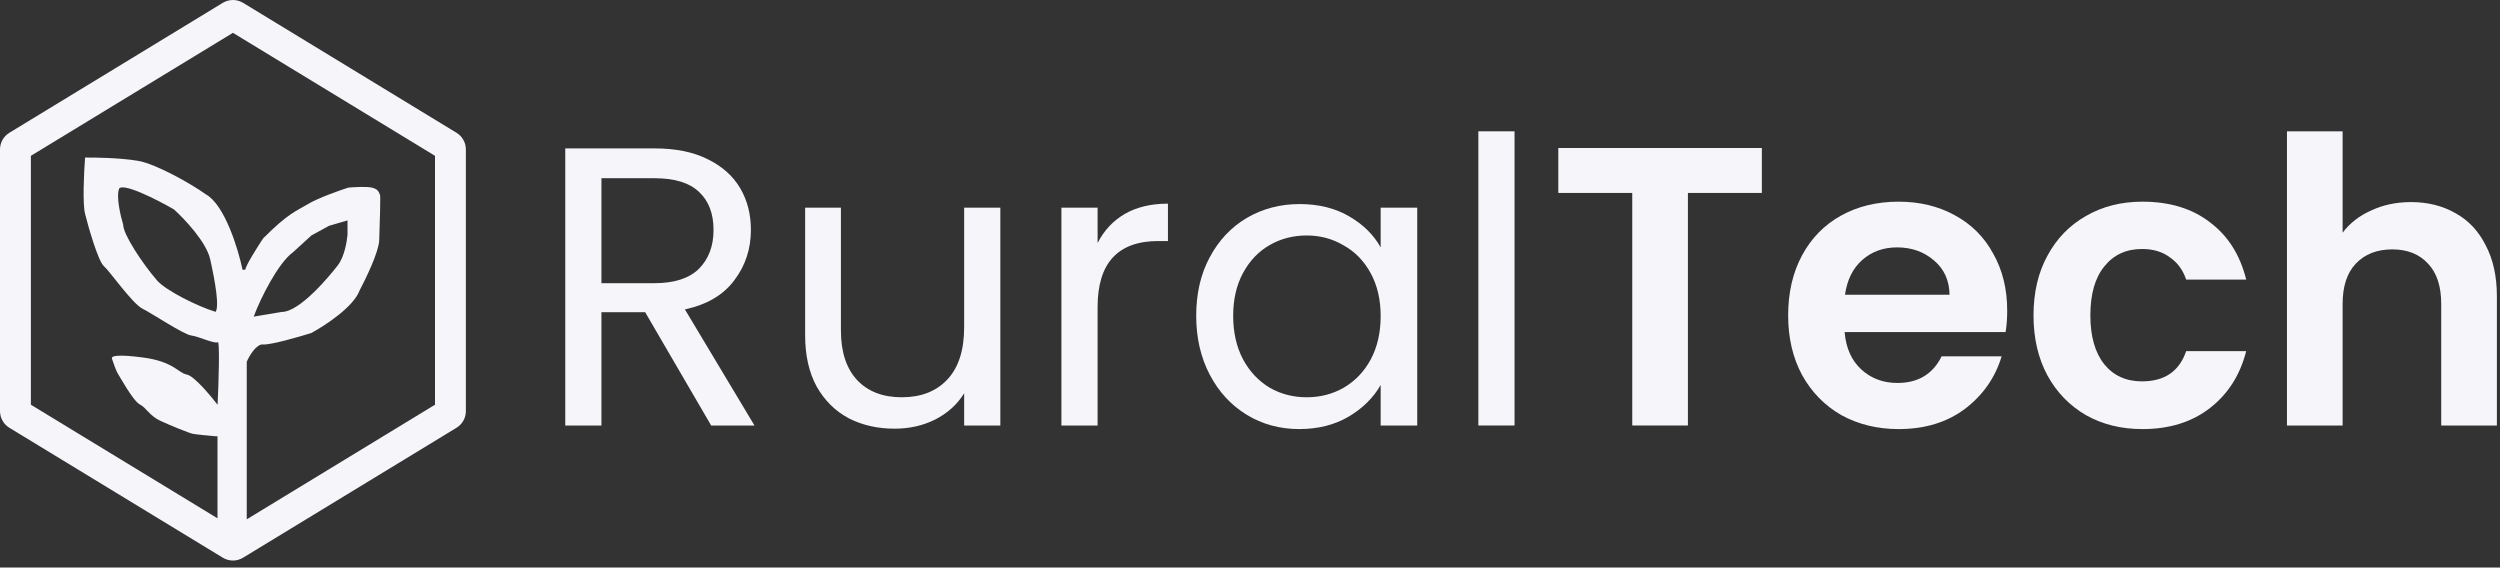
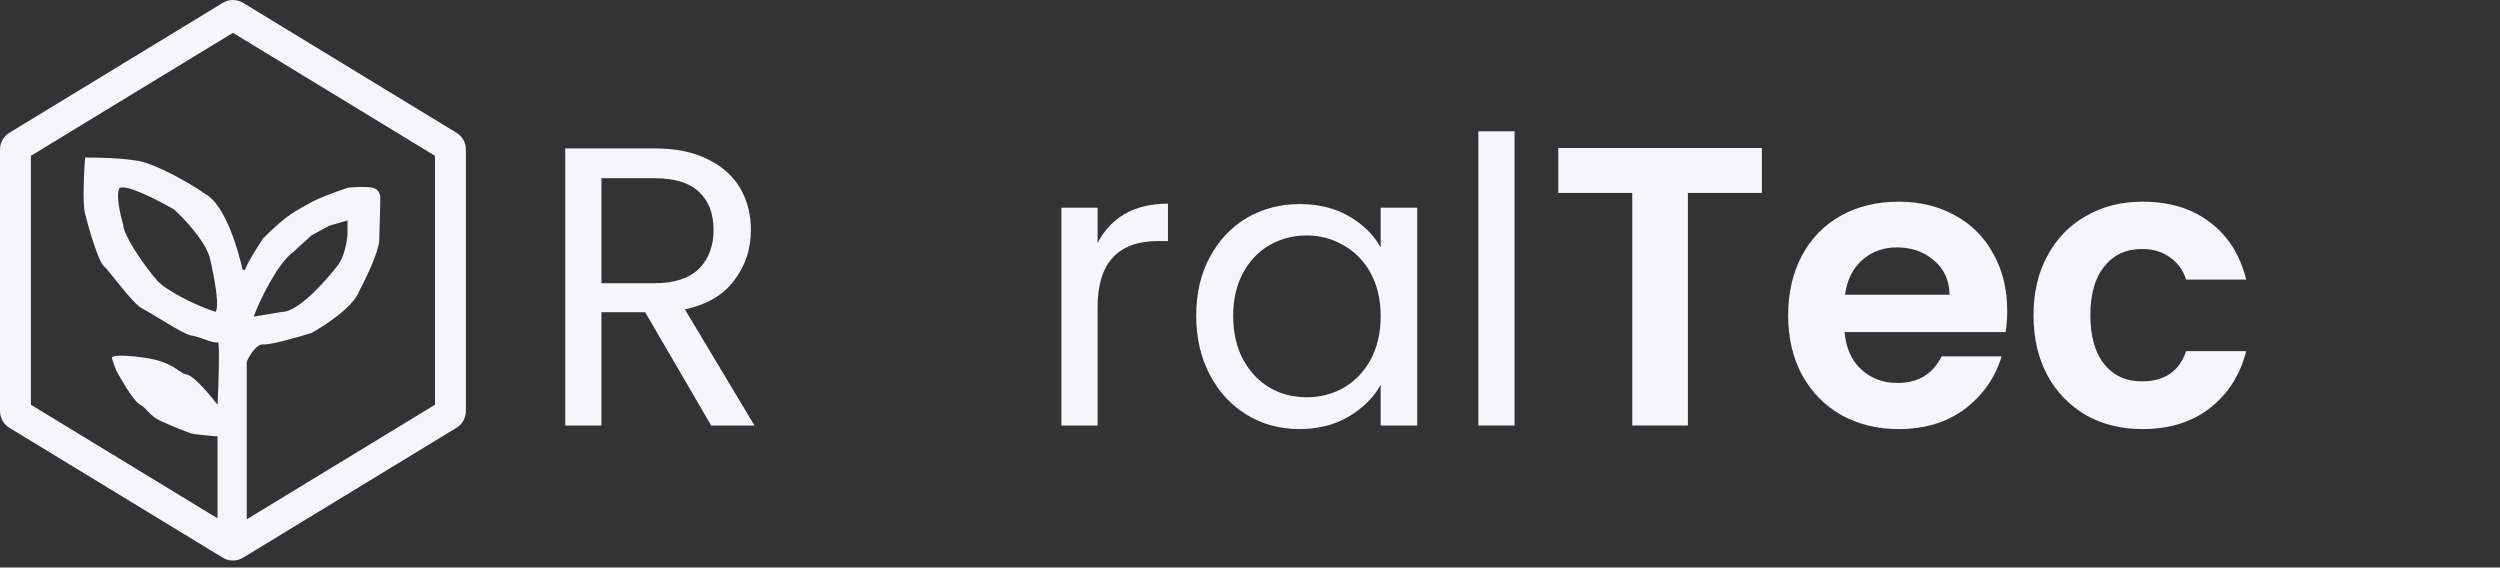
<svg xmlns="http://www.w3.org/2000/svg" width="185" height="42" viewBox="0 0 185 42" fill="none">
  <rect x="0" y="0" width="185" height="42" fill="#333333" stroke="none" />
  <path fill-rule="evenodd" clip-rule="evenodd" d="M16.487 0.21C16.948 -0.07 17.527 -0.07 17.988 0.21L33.782 9.825C34.212 10.087 34.474 10.554 34.474 11.058V30.422L34.474 30.469C34.458 30.955 34.199 31.401 33.782 31.655L17.988 41.269C17.527 41.55 16.948 41.55 16.487 41.269L0.693 31.655C0.276 31.401 0.017 30.955 0.001 30.469L0 30.422V11.058C1.86204e-05 10.554 0.263 10.087 0.693 9.825L16.487 0.21ZM2.285 11.531V29.949L16.095 38.355V32.285H15.972L15.969 32.285C15.511 32.245 14.524 32.153 14.279 32.104C14.199 32.088 14.056 32.041 13.878 31.976C13.698 31.911 13.479 31.826 13.246 31.732C12.779 31.544 12.252 31.318 11.86 31.137C11.459 30.952 11.198 30.705 10.978 30.478C10.756 30.248 10.584 30.048 10.355 29.934C10.287 29.899 10.213 29.839 10.137 29.763C10.06 29.686 9.979 29.591 9.895 29.484C9.728 29.27 9.55 29.007 9.384 28.747C9.219 28.487 9.064 28.229 8.944 28.025C8.822 27.819 8.737 27.672 8.709 27.628C8.681 27.587 8.647 27.515 8.611 27.431C8.574 27.345 8.534 27.241 8.493 27.134C8.412 26.918 8.331 26.683 8.281 26.532L8.28 26.528L8.279 26.524C8.271 26.487 8.287 26.454 8.31 26.431C8.332 26.41 8.363 26.393 8.399 26.38C8.472 26.354 8.587 26.334 8.754 26.325C9.09 26.307 9.655 26.332 10.57 26.453C11.721 26.604 12.375 26.893 12.826 27.16C13.048 27.292 13.225 27.422 13.377 27.519C13.532 27.618 13.667 27.688 13.82 27.716C13.897 27.73 13.982 27.768 14.07 27.822C14.16 27.876 14.257 27.947 14.359 28.032C14.562 28.201 14.788 28.423 15.014 28.665C15.416 29.095 15.82 29.588 16.102 29.953C16.141 29.118 16.184 27.958 16.197 26.999C16.204 26.486 16.203 26.032 16.187 25.716C16.18 25.557 16.169 25.436 16.154 25.36C16.152 25.345 16.149 25.332 16.146 25.323C16.109 25.337 16.067 25.343 16.024 25.343C15.96 25.344 15.887 25.334 15.807 25.318C15.648 25.285 15.455 25.224 15.256 25.156C15.055 25.088 14.849 25.014 14.657 24.952C14.464 24.89 14.293 24.843 14.164 24.828C14.087 24.82 13.985 24.786 13.866 24.736C13.747 24.686 13.606 24.618 13.452 24.537C13.143 24.376 12.776 24.163 12.403 23.941C11.656 23.496 10.894 23.017 10.536 22.838C10.345 22.743 10.098 22.517 9.832 22.235C9.565 21.952 9.272 21.605 8.99 21.259C8.709 20.914 8.434 20.566 8.207 20.285C7.978 20.002 7.797 19.789 7.697 19.703C7.637 19.651 7.575 19.565 7.514 19.458C7.452 19.35 7.387 19.215 7.321 19.063C7.19 18.758 7.052 18.377 6.92 17.978C6.656 17.179 6.416 16.306 6.295 15.823C6.197 15.43 6.177 14.66 6.191 13.866C6.205 13.068 6.253 12.237 6.293 11.715L6.298 11.66H6.594C6.894 11.66 8.763 11.66 10.212 11.901C10.863 12.01 11.838 12.43 12.785 12.919C13.733 13.409 14.662 13.973 15.226 14.376C15.585 14.575 15.914 14.932 16.209 15.374C16.506 15.818 16.772 16.352 17.004 16.909C17.459 17.999 17.783 19.182 17.948 19.958H18.146C18.154 19.923 18.166 19.883 18.182 19.841C18.208 19.771 18.245 19.688 18.29 19.596C18.381 19.413 18.506 19.189 18.644 18.955C18.92 18.486 19.252 17.971 19.472 17.64L19.476 17.635L19.48 17.631C20.413 16.697 21.018 16.198 21.503 15.865C21.985 15.533 22.354 15.363 22.799 15.096C23.527 14.659 25.077 14.108 25.758 13.888L25.764 13.886L25.77 13.885C25.972 13.865 26.301 13.841 26.635 13.834C26.967 13.827 27.309 13.836 27.533 13.886C27.819 13.95 27.954 14.079 28.023 14.201C28.057 14.259 28.073 14.314 28.085 14.35C28.088 14.361 28.091 14.369 28.093 14.375C28.105 14.382 28.112 14.392 28.114 14.395C28.119 14.403 28.122 14.411 28.123 14.415C28.126 14.424 28.127 14.435 28.129 14.444C28.131 14.463 28.133 14.49 28.134 14.522C28.137 14.587 28.138 14.68 28.138 14.794C28.138 15.023 28.132 15.339 28.124 15.69C28.108 16.392 28.081 17.234 28.061 17.796V17.797C28.049 18.021 27.979 18.31 27.877 18.629C27.775 18.948 27.639 19.301 27.49 19.652C27.192 20.354 26.844 21.054 26.613 21.486C26.5 21.796 26.282 22.113 26.007 22.421C25.729 22.732 25.39 23.037 25.035 23.32C24.324 23.886 23.542 24.369 23.039 24.641L23.034 24.644L23.028 24.646C22.546 24.796 21.791 25.019 21.089 25.198C20.738 25.288 20.4 25.367 20.116 25.42C19.834 25.473 19.599 25.503 19.457 25.49C19.343 25.48 19.224 25.52 19.104 25.602C18.983 25.683 18.865 25.802 18.754 25.938C18.538 26.208 18.359 26.539 18.26 26.766V38.429L32.19 29.949V11.531L17.237 2.429L2.285 11.531ZM24.356 16.707L23.045 17.422L21.668 18.68L21.665 18.682L21.662 18.684C21.133 19.067 20.532 19.913 19.995 20.852C19.485 21.748 19.038 22.718 18.773 23.43L20.84 23.085H20.845C21.174 23.085 21.56 22.924 21.969 22.66C22.377 22.397 22.801 22.037 23.201 21.651C24.003 20.88 24.707 20.011 25.007 19.621C25.24 19.317 25.408 18.881 25.523 18.453C25.637 18.027 25.696 17.616 25.716 17.369V16.31L24.356 16.707ZM9.317 13.891C9.17 13.864 9.051 13.857 8.964 13.873C8.878 13.888 8.833 13.922 8.814 13.968C8.759 14.101 8.735 14.291 8.736 14.518C8.737 14.743 8.763 14.998 8.803 15.257C8.883 15.775 9.017 16.305 9.117 16.634L9.119 16.642V16.651C9.12 16.817 9.204 17.078 9.356 17.403C9.507 17.726 9.72 18.103 9.967 18.498C10.462 19.287 11.091 20.142 11.63 20.761C11.79 20.944 12.058 21.157 12.394 21.38C12.73 21.603 13.13 21.834 13.552 22.054C14.381 22.486 15.29 22.873 15.954 23.076C15.979 23.041 16.002 22.99 16.019 22.922C16.042 22.836 16.055 22.727 16.061 22.599C16.072 22.341 16.05 22.012 16.005 21.642C15.915 20.901 15.735 20.001 15.555 19.189C15.414 18.554 14.94 17.807 14.399 17.126C13.86 16.45 13.261 15.847 12.872 15.497C12.232 15.127 11.26 14.61 10.419 14.257C9.997 14.08 9.611 13.946 9.317 13.891Z" fill="#F5F5FA" />
-   <path d="M178.414 14.954C179.65 14.954 180.748 15.228 181.709 15.777C182.67 16.307 183.415 17.101 183.945 18.16C184.494 19.2 184.769 20.455 184.769 21.926V31.487H180.65V22.485C180.65 21.19 180.327 20.2 179.679 19.514C179.032 18.808 178.15 18.454 177.032 18.454C175.894 18.454 174.992 18.808 174.325 19.514C173.678 20.2 173.354 21.19 173.354 22.485V31.487H169.236V9.717H173.354V17.219C173.884 16.513 174.59 15.964 175.473 15.572C176.355 15.16 177.336 14.954 178.414 14.954Z" fill="#F5F5FA" />
  <path d="M150.48 23.338C150.48 21.651 150.823 20.18 151.509 18.925C152.196 17.65 153.147 16.67 154.363 15.983C155.579 15.277 156.971 14.924 158.54 14.924C160.56 14.924 162.227 15.434 163.541 16.454C164.875 17.454 165.767 18.866 166.219 20.69H161.776C161.541 19.984 161.139 19.435 160.57 19.043C160.021 18.631 159.335 18.425 158.511 18.425C157.334 18.425 156.403 18.857 155.716 19.72C155.03 20.563 154.687 21.769 154.687 23.338C154.687 24.887 155.03 26.093 155.716 26.956C156.403 27.8 157.334 28.221 158.511 28.221C160.178 28.221 161.266 27.476 161.776 25.986H166.219C165.767 27.751 164.875 29.153 163.541 30.192C162.208 31.232 160.541 31.752 158.54 31.752C156.971 31.752 155.579 31.408 154.363 30.722C153.147 30.016 152.196 29.035 151.509 27.78C150.823 26.505 150.48 25.025 150.48 23.338Z" fill="#F5F5FA" />
  <path d="M148.533 22.985C148.533 23.573 148.493 24.103 148.415 24.573H136.501C136.599 25.75 137.011 26.672 137.736 27.339C138.462 28.006 139.354 28.339 140.413 28.339C141.943 28.339 143.031 27.682 143.679 26.368H148.121C147.65 27.937 146.748 29.231 145.414 30.251C144.081 31.252 142.443 31.752 140.502 31.752C138.933 31.752 137.52 31.408 136.265 30.722C135.03 30.016 134.059 29.026 133.353 27.751C132.666 26.476 132.323 25.005 132.323 23.338C132.323 21.651 132.666 20.171 133.353 18.896C134.039 17.621 135 16.64 136.236 15.954C137.471 15.268 138.893 14.924 140.502 14.924C142.051 14.924 143.434 15.258 144.65 15.925C145.885 16.591 146.836 17.543 147.503 18.778C148.19 19.994 148.533 21.396 148.533 22.985ZM144.267 21.808C144.247 20.749 143.865 19.906 143.12 19.278C142.374 18.631 141.463 18.307 140.384 18.307C139.364 18.307 138.501 18.621 137.795 19.249C137.109 19.857 136.687 20.71 136.53 21.808H144.267Z" fill="#F5F5FA" />
  <path d="M130.377 10.953V14.277H124.905V31.487H120.787V14.277H115.315V10.953H130.377Z" fill="#F5F5FA" />
  <path d="M112.076 9.717V31.487H109.399V9.717H112.076Z" fill="#F5F5FA" />
  <path d="M88.519 23.367C88.519 21.72 88.852 20.278 89.519 19.043C90.186 17.788 91.098 16.817 92.255 16.13C93.432 15.444 94.736 15.101 96.168 15.101C97.58 15.101 98.805 15.405 99.845 16.013C100.884 16.62 101.659 17.385 102.169 18.307V15.365H104.875V31.487H102.169V28.486C101.639 29.427 100.845 30.212 99.786 30.839C98.747 31.447 97.531 31.751 96.138 31.751C94.706 31.751 93.412 31.398 92.255 30.692C91.098 29.986 90.186 28.996 89.519 27.721C88.852 26.446 88.519 24.995 88.519 23.367ZM102.169 23.396C102.169 22.181 101.924 21.122 101.433 20.219C100.943 19.317 100.276 18.631 99.433 18.16C98.609 17.67 97.697 17.425 96.697 17.425C95.697 17.425 94.785 17.66 93.961 18.131C93.138 18.601 92.481 19.288 91.99 20.19C91.5 21.092 91.255 22.151 91.255 23.367C91.255 24.603 91.5 25.681 91.99 26.603C92.481 27.505 93.138 28.201 93.961 28.692C94.785 29.163 95.697 29.398 96.697 29.398C97.697 29.398 98.609 29.163 99.433 28.692C100.276 28.201 100.943 27.505 101.433 26.603C101.924 25.681 102.169 24.613 102.169 23.396Z" fill="#F5F5FA" />
  <path d="M81.222 17.984C81.692 17.062 82.359 16.346 83.222 15.836C84.105 15.326 85.173 15.071 86.428 15.071V17.837H85.722C82.722 17.837 81.222 19.464 81.222 22.72V31.487H78.544V15.366H81.222V17.984Z" fill="#F5F5FA" />
-   <path d="M74.025 15.366V31.487H71.347V29.104C70.838 29.928 70.122 30.575 69.2 31.046C68.298 31.497 67.297 31.722 66.199 31.722C64.944 31.722 63.816 31.467 62.816 30.957C61.816 30.428 61.022 29.643 60.433 28.604C59.864 27.564 59.58 26.299 59.58 24.809V15.366H62.228V24.456C62.228 26.045 62.63 27.27 63.434 28.133C64.238 28.977 65.336 29.398 66.729 29.398C68.16 29.398 69.288 28.957 70.112 28.074C70.936 27.192 71.347 25.907 71.347 24.221V15.366H74.025Z" fill="#F5F5FA" />
  <path d="M52.626 31.487L47.742 23.103H44.506V31.487H41.829V10.982H48.448C49.998 10.982 51.302 11.247 52.361 11.777C53.44 12.306 54.244 13.022 54.773 13.924C55.303 14.826 55.567 15.856 55.567 17.013C55.567 18.425 55.156 19.671 54.332 20.749C53.528 21.828 52.312 22.544 50.684 22.897L55.832 31.487H52.626ZM44.506 20.955H48.448C49.9 20.955 50.988 20.602 51.714 19.896C52.439 19.171 52.802 18.209 52.802 17.013C52.802 15.797 52.439 14.856 51.714 14.189C51.008 13.522 49.919 13.189 48.448 13.189H44.506V20.955Z" fill="#F5F5FA" />
</svg>